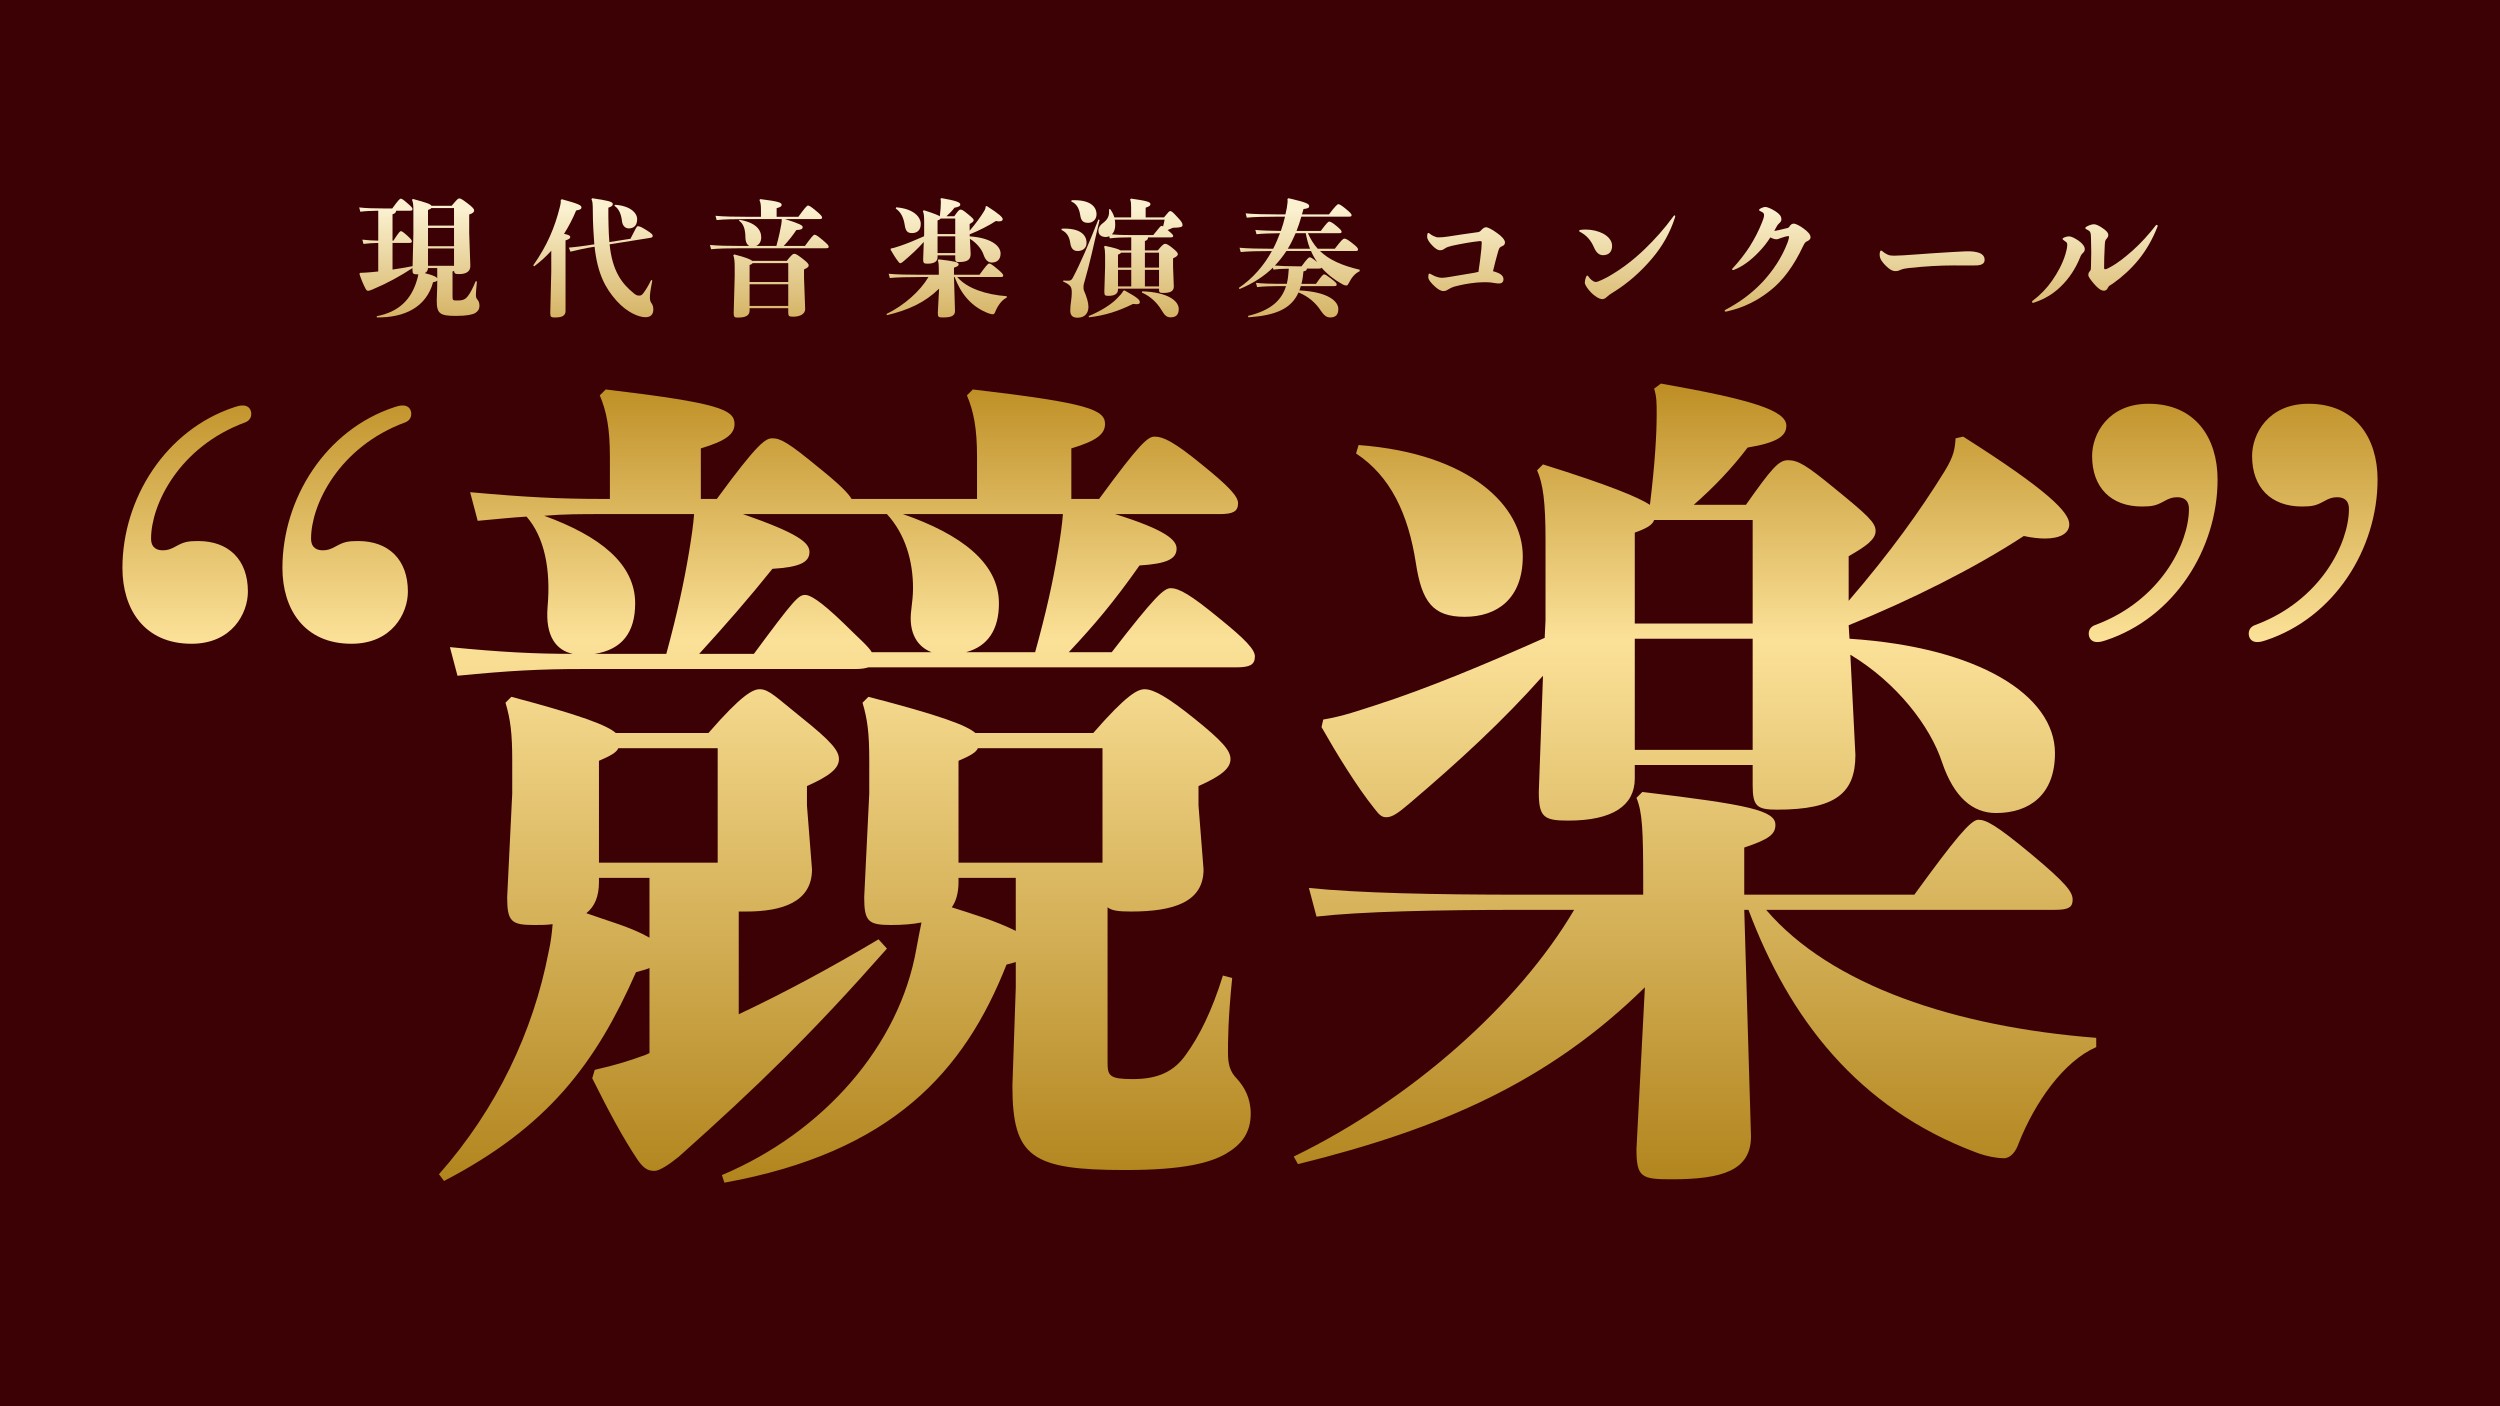
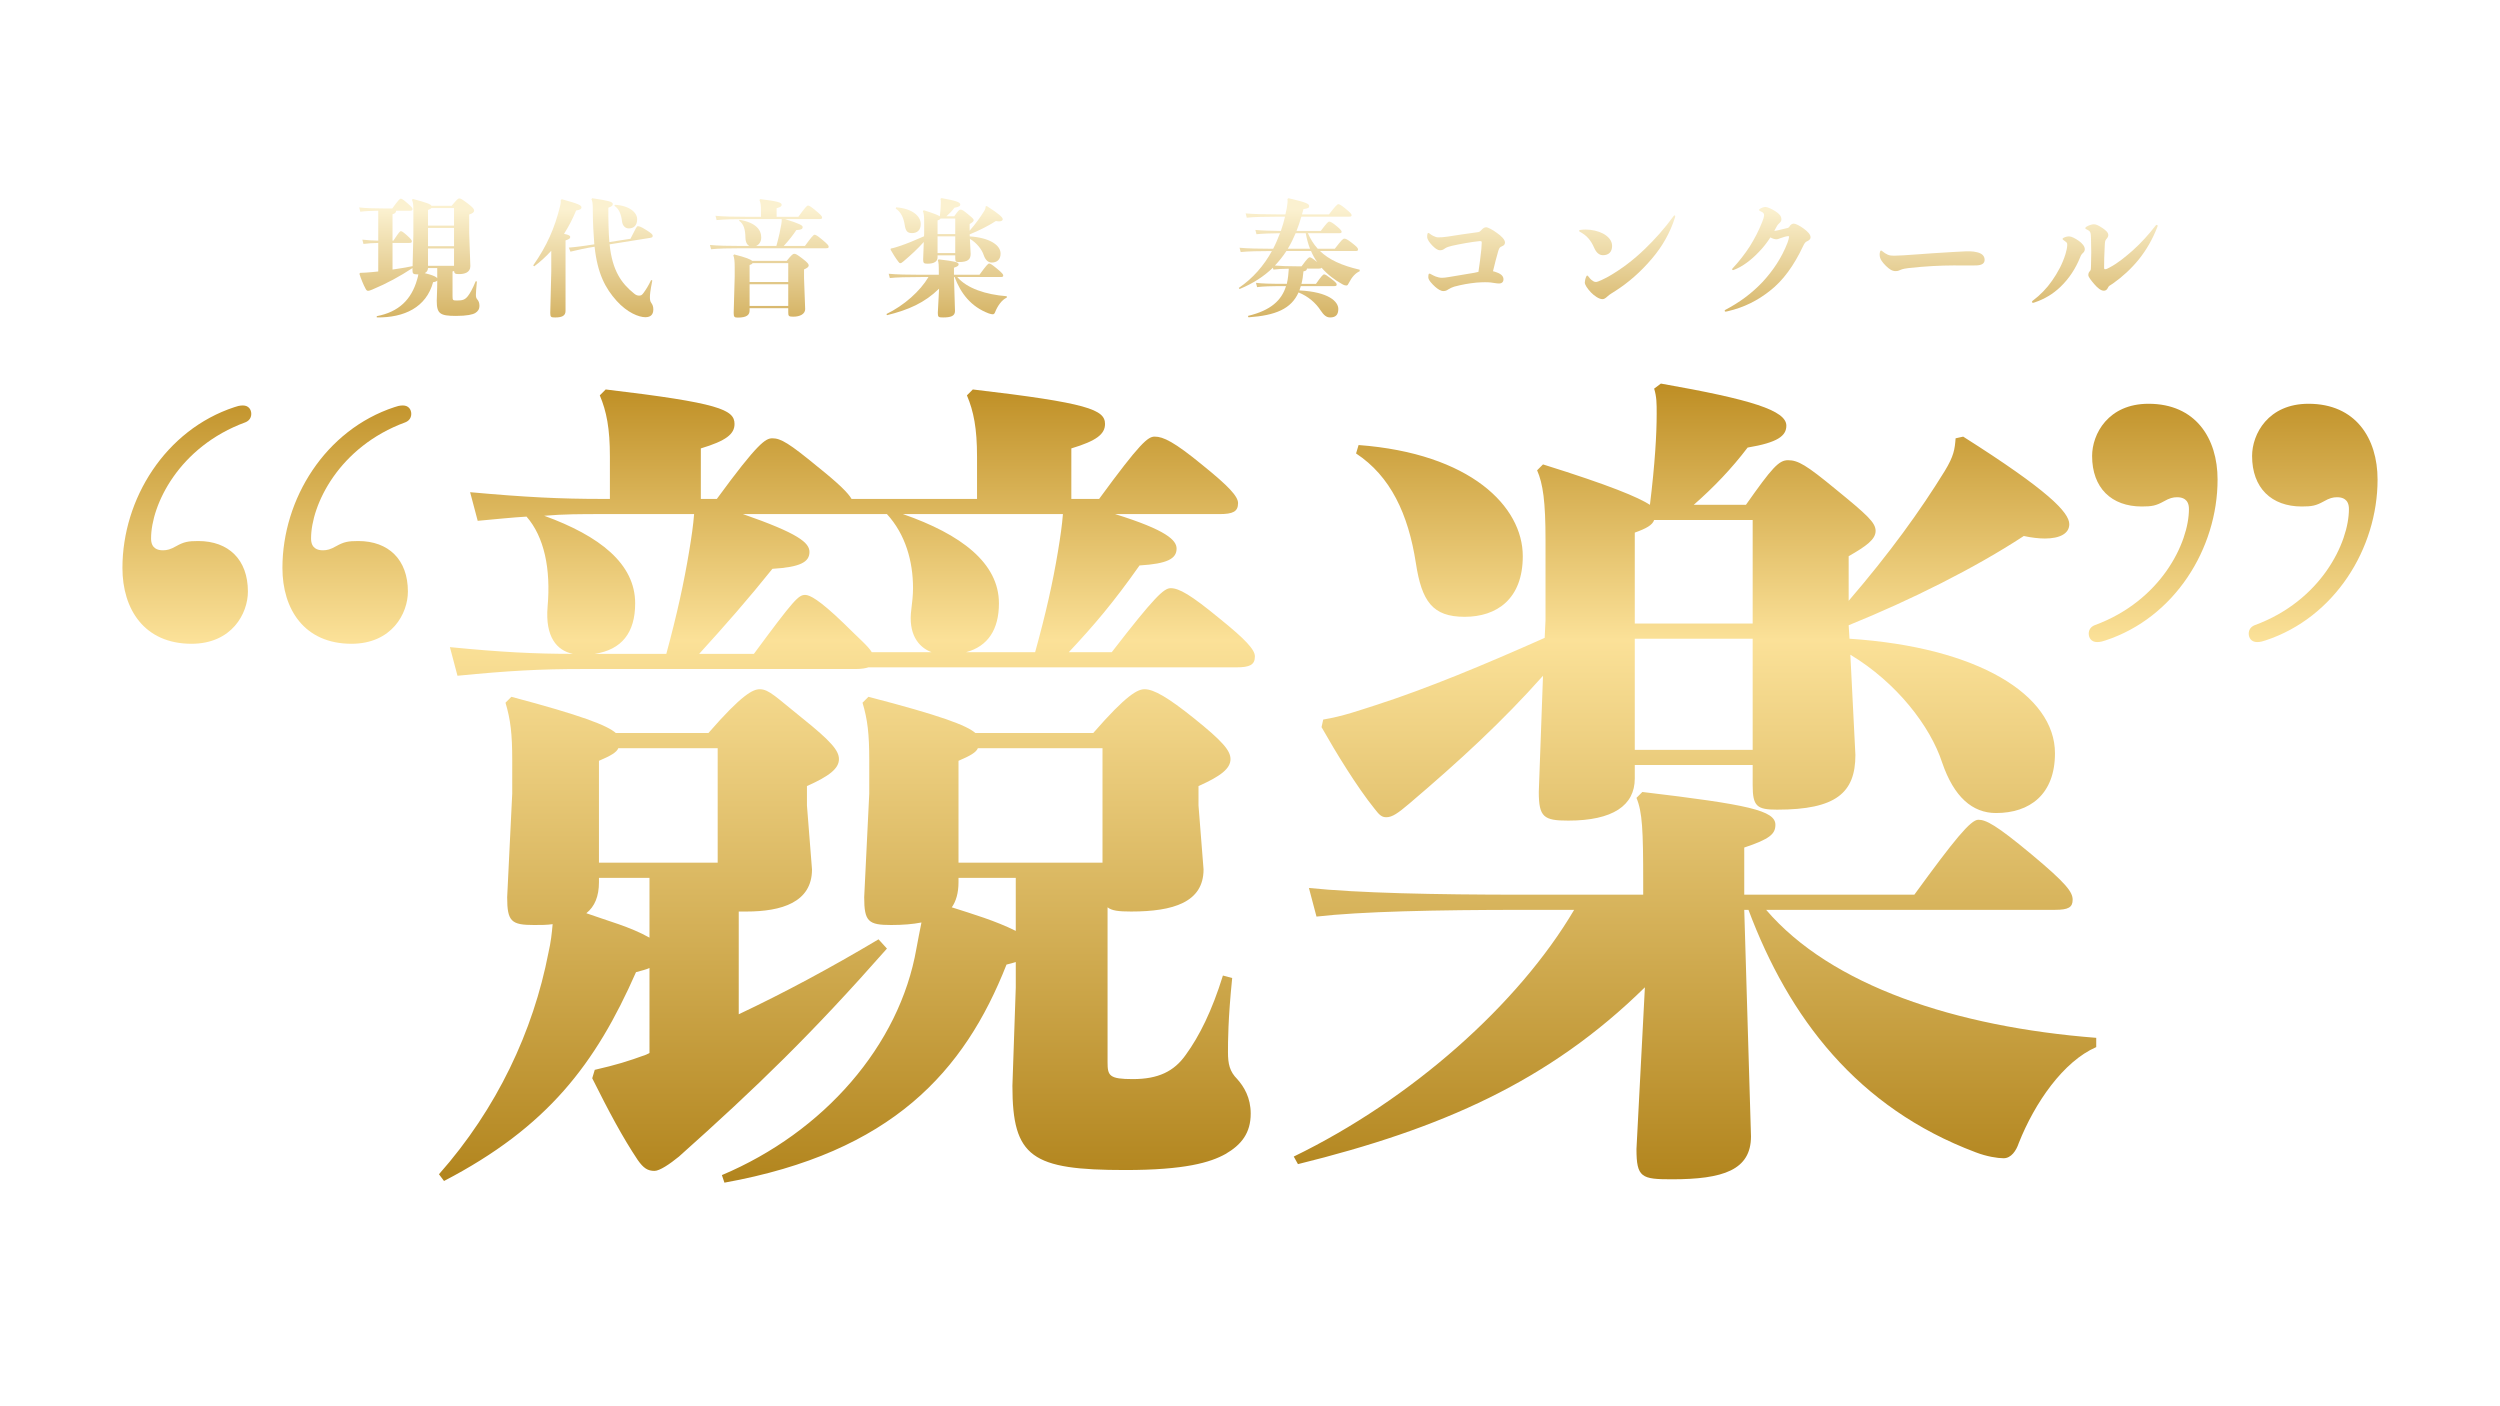
<svg xmlns="http://www.w3.org/2000/svg" version="1.1" id="レイヤー_1" x="0px" y="0px" viewBox="0 0 500 281.25" style="enable-background:new 0 0 500 281.25;" xml:space="preserve">
-   <rect style="fill:#3B0104;" width="500" height="281.25" />
  <g>
    <g>
      <linearGradient id="SVGID_1_" gradientUnits="userSpaceOnUse" x1="83.859" y1="235.865" x2="83.859" y2="41.886">
        <stop offset="0" style="stop-color:#B2851E" />
        <stop offset="0.556" style="stop-color:#FBE198" />
        <stop offset="0.82" style="stop-color:#BE8E24" />
        <stop offset="1" style="stop-color:#FBF1D0" />
      </linearGradient>
      <path style="fill:url(#SVGID_1_);" d="M82.495,53.615c-2.501,1.641-5.077,3.057-8.033,4.294c-0.43,0.177-0.657,0.252-0.834,0.252    c-0.202,0-0.354-0.101-0.505-0.404c-0.48-0.885-0.909-1.946-1.238-2.981l0.126-0.202c0.808-0.025,1.592-0.076,2.374-0.151    c0.43-0.051,0.834-0.076,1.263-0.127v-5.709c-1.086,0.025-2.046,0.076-2.955,0.201l-0.227-0.859    c1.036,0.127,2.071,0.177,3.183,0.202v-5.987c-1.516,0.025-2.602,0.076-3.587,0.202l-0.227-0.859    c1.339,0.151,2.703,0.201,4.749,0.201h1.87c1.238-1.717,1.516-1.945,1.692-1.945c0.227,0,0.48,0.151,1.288,0.859    c0.96,0.809,1.061,1.011,1.061,1.213c0,0.252-0.126,0.328-0.505,0.328h-2.754c-0.051,0.379-0.252,0.581-0.732,0.707v5.28h0.177    c1.111-1.718,1.339-1.895,1.465-1.895c0.227,0,0.43,0.126,1.238,0.833c0.783,0.708,0.985,0.986,0.985,1.187    c0,0.252-0.127,0.329-0.505,0.329h-3.36v5.33c1.339-0.177,2.678-0.429,4.016-0.682l0.152-6.417v-4.926    c0-0.985-0.076-1.49-0.278-1.919l0.177-0.177c2.728,0.732,3.562,1.035,3.713,1.363h4.042c1.036-1.212,1.238-1.465,1.541-1.465    c0.278,0,0.53,0.151,1.617,0.96c1.061,0.808,1.339,1.136,1.339,1.465c0,0.303-0.252,0.555-0.985,0.783v3.688l0.227,6.644    c0,1.289-1.187,1.591-2.273,1.591c-0.733,0-0.935-0.101-0.985-0.632c-0.076,0.051-0.177,0.076-0.303,0.101v4.926    c0,0.859,0.051,0.884,0.935,0.884c1.061,0,1.541-0.151,2.097-0.833c0.455-0.556,1.01-1.567,1.592-3.006l0.252,0.025    c-0.152,1.49-0.202,2.298-0.202,2.652c0,0.43,0.051,0.707,0.303,0.985c0.227,0.253,0.404,0.657,0.404,1.213    c0,0.707-0.303,1.136-0.834,1.465c-0.505,0.303-1.642,0.581-3.865,0.581c-3.208,0-3.839-0.455-3.839-3.031    c0-0.808,0.101-1.996,0.101-4.067c-0.076,0.151-0.303,0.278-0.833,0.354c-1.364,5.027-5.76,7.124-11.266,7.048v-0.253    c4.395-0.833,6.947-3.309,8.084-7.375c0.101-0.379,0.202-0.683,0.227-0.985H83.48c-0.859,0-0.985-0.152-0.985-0.909V53.615z     M87.446,53.615h-1.844c-0.025,0.455-0.227,0.808-0.657,1.01c0.682,0.177,1.389,0.354,2.021,0.657    c0.177,0.101,0.379,0.202,0.48,0.379V53.615z M86.258,41.615c-0.076,0.127-0.278,0.252-0.657,0.379v3.132h5.204v-3.511H86.258z     M85.602,45.582v3.663h5.204v-3.663H85.602z M85.602,49.699v3.461h5.204v-3.461H85.602z" />
      <linearGradient id="SVGID_2_" gradientUnits="userSpaceOnUse" x1="118.652" y1="235.865" x2="118.652" y2="41.886">
        <stop offset="0" style="stop-color:#B2851E" />
        <stop offset="0.556" style="stop-color:#FBE198" />
        <stop offset="0.82" style="stop-color:#BE8E24" />
        <stop offset="1" style="stop-color:#FBF1D0" />
      </linearGradient>
      <path style="fill:url(#SVGID_2_);" d="M112.375,39.847c3.41,0.935,3.916,1.212,3.916,1.642c0,0.252-0.177,0.479-1.061,0.606    c-0.682,1.642-1.49,3.208-2.425,4.673c0.96,0.202,1.238,0.354,1.238,0.632s-0.177,0.429-0.935,0.682v14.121    c0,1.011-0.833,1.289-2.071,1.289c-0.808,0-0.986-0.051-0.986-0.91l0.202-8.286v-4.143c-1.011,1.112-2.122,2.147-3.41,3.108    l-0.202-0.177c2.779-3.966,4.295-7.503,5.355-11.772c0.126-0.48,0.177-0.784,0.152-1.314L112.375,39.847z M130.462,56.116    c-0.429,2.122-0.48,2.829-0.48,3.359c0,0.43,0.051,0.808,0.278,1.112c0.253,0.328,0.405,0.733,0.405,1.289    c0,0.985-0.48,1.566-1.592,1.566c-1.314,0-3.638-0.934-5.734-3.258c-2.248-2.502-3.84-5.431-4.421-10.837    c-1.718,0.252-3.435,0.657-4.825,0.985l-0.328-0.808c1.541-0.126,3.335-0.379,5.103-0.656c0-0.076-0.025-0.178-0.025-0.278    c-0.126-1.491-0.278-4.168-0.278-6.29c0-1.693-0.076-2.071-0.278-2.451l0.152-0.202c3.082,0.455,4.117,0.683,4.117,1.137    c0,0.252-0.051,0.479-0.884,0.757c-0.025,1.996,0.051,5.178,0.202,6.871l4.219-0.657c1.086-2.198,1.289-2.501,1.415-2.501    c0.303-0.025,0.581,0.025,1.591,0.656c1.238,0.758,1.415,0.985,1.44,1.213c0.025,0.303-0.101,0.379-0.53,0.455l-8.084,1.289    c0.53,5.304,2.4,7.83,4.876,9.826c0.354,0.303,0.657,0.429,1.01,0.429c0.404,0,0.581-0.101,0.91-0.555    c0.53-0.733,0.909-1.34,1.516-2.577L130.462,56.116z M122.984,40.959c2.855,0.151,4.446,1.516,4.446,2.879    c0,1.238-0.657,1.844-1.667,1.844c-0.733,0-1.263-0.556-1.364-1.44c-0.152-1.313-0.556-2.451-1.516-3.082L122.984,40.959z" />
      <linearGradient id="SVGID_3_" gradientUnits="userSpaceOnUse" x1="153.86" y1="235.865" x2="153.86" y2="41.886">
        <stop offset="0" style="stop-color:#B2851E" />
        <stop offset="0.556" style="stop-color:#FBE198" />
        <stop offset="0.82" style="stop-color:#BE8E24" />
        <stop offset="1" style="stop-color:#FBF1D0" />
      </linearGradient>
      <path style="fill:url(#SVGID_3_);" d="M149.515,43.814c-2.602,0-4.875,0.05-6.189,0.202l-0.227-0.859    c1.465,0.151,3.739,0.202,6.416,0.202h2.678v-1.314c0-0.909-0.05-1.516-0.303-2.046l0.177-0.177    c3.41,0.429,4.269,0.657,4.269,1.137c0,0.277-0.177,0.455-1.01,0.682v1.718h4.345c1.213-1.668,1.692-2.248,1.92-2.248    s0.53,0.151,1.592,1.035c1.061,0.885,1.238,1.137,1.238,1.364c0,0.228-0.126,0.303-0.53,0.303h-6.896    c3.082,0.96,3.536,1.288,3.536,1.591c0,0.429-0.303,0.556-1.263,0.606c-0.581,0.884-1.465,2.047-2.526,3.183h4.244    c1.213-1.668,1.692-2.248,1.92-2.248s0.53,0.151,1.592,1.035c1.061,0.885,1.238,1.137,1.238,1.364c0,0.228-0.126,0.303-0.53,0.303    h-16.799c-2.602,0-4.876,0.05-6.189,0.202l-0.227-0.859c1.465,0.151,3.738,0.202,6.416,0.202h1.44    c-0.404-0.228-0.733-0.733-0.758-1.617c-0.025-1.668-0.329-2.804-1.289-3.436l0.126-0.177c3.259,0.556,4.32,2.021,4.32,3.511    c0,0.884-0.429,1.465-1.036,1.718h4.067c0.48-1.718,0.859-3.511,0.985-4.345c0.076-0.455,0.101-0.783,0.076-1.035H149.515z     M149.919,62.102c0,0.884-0.581,1.414-2.349,1.414c-0.657,0-0.833-0.1-0.833-0.909l0.202-7.301v-1.895    c0-1.187-0.076-1.844-0.278-2.349l0.177-0.177c2.4,0.606,3.309,1.011,3.587,1.289h6.922c0.985-1.238,1.263-1.415,1.49-1.415    c0.328,0,0.581,0.152,1.591,0.909c1.086,0.834,1.314,1.137,1.314,1.415c0,0.277-0.227,0.479-0.935,0.808v1.692l0.227,6.239    c0,0.96-1.011,1.516-2.375,1.516c-0.909,0-1.01-0.126-1.01-0.884v-0.808h-7.73V62.102z M157.649,56.394V52.63H150.5    c-0.051,0.151-0.227,0.252-0.581,0.378v3.386H157.649z M149.919,61.193h7.73v-4.344h-7.73V61.193z" />
      <linearGradient id="SVGID_4_" gradientUnits="userSpaceOnUse" x1="189.317" y1="235.865" x2="189.317" y2="41.886">
        <stop offset="0" style="stop-color:#B2851E" />
        <stop offset="0.556" style="stop-color:#FBE198" />
        <stop offset="0.82" style="stop-color:#BE8E24" />
        <stop offset="1" style="stop-color:#FBF1D0" />
      </linearGradient>
      <path style="fill:url(#SVGID_4_);" d="M184.152,55.408c-2.602,0-4.876,0.05-6.189,0.201l-0.227-0.859    c1.465,0.151,3.738,0.202,6.416,0.202h3.612v-0.379c0-1.567-0.025-2.097-0.202-2.526l0.177-0.177    c3.183,0.379,3.991,0.556,3.991,0.985c0,0.278-0.177,0.429-0.935,0.682v1.415h5.103c1.213-1.668,1.693-2.248,1.92-2.248    c0.227,0,0.53,0.151,1.591,1.035c1.061,0.884,1.238,1.137,1.238,1.364c0,0.228-0.126,0.303-0.53,0.303h-8.664    c1.945,2.273,5.684,3.511,9.902,3.839v0.278c-0.985,0.429-1.844,1.667-2.324,2.88c-0.076,0.227-0.227,0.455-0.454,0.455    c-0.177,0-0.505-0.051-0.834-0.177c-3.562-1.339-5.608-4.042-6.82-7.275h-0.126l0.202,6.795c0,1.011-0.833,1.289-2.374,1.289    c-0.91,0-1.061-0.051-1.061-0.91l0.252-4.85c-2.88,2.829-6.113,4.244-10.407,5.305l-0.126-0.228    c3.536-1.718,6.745-4.572,8.412-7.401H184.152z M184.758,42.045c2.021,0.632,2.855,0.986,3.208,1.213    c0.152-1.238,0.202-2.122,0.202-2.728c0-0.328,0-0.505-0.076-0.757l0.202-0.152c2.728,0.48,3.764,0.808,3.764,1.263    c0,0.303-0.253,0.506-1.162,0.657c-0.48,0.632-1.011,1.187-1.617,1.718h1.566c0.783-1.112,0.985-1.339,1.263-1.339    c0.303,0,0.555,0.151,1.414,0.859c0.96,0.784,1.213,1.011,1.213,1.263c0,0.252-0.278,0.455-0.808,0.758v1.339    c1.238-1.44,2.147-2.703,2.88-3.89c0.278-0.455,0.303-0.656,0.329-0.985l0.227-0.05c2.551,1.617,3.183,2.273,3.183,2.627    c0,0.278-0.278,0.43-0.733,0.43c-0.177,0-0.404-0.025-0.632-0.076c-1.465,0.96-3.385,1.919-5.254,2.678l0.025,0.404    c3.865,0.252,6.163,1.692,6.163,3.436c0,1.238-0.758,1.794-1.768,1.794c-0.708,0-1.263-0.48-1.617-1.516    c-0.354-1.086-1.364-2.4-2.754-3.233l0.152,3.006c0,1.137-0.581,1.642-2.349,1.642c-0.606,0-0.733-0.101-0.733-0.733v-0.606    h-3.536v0.405c0,0.808-0.657,1.263-1.996,1.263c-0.732,0-0.884-0.101-0.884-0.859l0.126-3.486    c-1.213,1.364-2.501,2.551-4.016,3.839c-0.329,0.278-0.505,0.405-0.682,0.405c-0.126,0-0.202-0.051-0.354-0.253    c-0.53-0.656-1.162-1.692-1.592-2.45l0.051-0.228c0.606-0.101,1.086-0.278,1.566-0.429c1.566-0.505,3.259-1.212,5.077-2.02    l0.025-0.531v-2.4c0-1.162-0.076-1.692-0.253-2.097L184.758,42.045z M179.226,41.464c3.36,0.252,4.926,1.844,4.926,3.335    c0,1.288-0.783,1.819-1.743,1.819c-0.96,0-1.289-0.455-1.465-1.617c-0.227-1.465-0.758-2.602-1.794-3.284L179.226,41.464z     M188.092,43.712c-0.051,0.151-0.227,0.252-0.581,0.379v2.728h3.536v-3.107H188.092z M187.511,50.608h3.536v-3.335h-3.536V50.608z    " />
      <linearGradient id="SVGID_5_" gradientUnits="userSpaceOnUse" x1="224.394" y1="235.865" x2="224.394" y2="41.886">
        <stop offset="0" style="stop-color:#B2851E" />
        <stop offset="0.556" style="stop-color:#FBE198" />
        <stop offset="0.82" style="stop-color:#BE8E24" />
        <stop offset="1" style="stop-color:#FBF1D0" />
      </linearGradient>
-       <path style="fill:url(#SVGID_5_);" d="M212.357,45.733c3.511-0.151,4.951,1.137,4.951,2.83c0,1.112-0.808,1.642-1.794,1.642    c-0.783,0-1.288-0.48-1.44-1.491c-0.202-1.465-0.758-2.248-1.794-2.728L212.357,45.733z M212.685,56.09    c0.354,0.051,0.505,0.051,0.985,0.051c0.354,0,0.632-0.101,0.859-0.531c1.617-3.031,3.208-6.795,5.153-11.721l0.227,0.101    c-1.314,5.658-1.945,8.614-2.93,12.05c-0.227,0.757-0.278,0.985-0.278,1.238c0,0.278-0.025,0.556,0.101,0.859    c0.531,1.238,0.884,2.375,0.884,3.209c0,1.238-0.657,2.197-2.198,2.197c-1.061,0-1.44-0.556-1.44-1.44    c0-0.581,0.076-1.288,0.177-1.97c0.076-0.556,0.126-1.112,0.126-1.516c0-1.187-0.101-1.567-1.743-2.324L212.685,56.09z     M214.327,40.05c3.511-0.152,4.977,1.136,4.977,2.829c0,0.935-0.682,1.692-1.667,1.692c-1.111,0-1.44-0.53-1.592-1.54    c-0.202-1.314-0.707-2.299-1.794-2.728L214.327,40.05z M217.737,63.214c2.451-1.011,4.496-2.324,5.633-3.486    c0.733-0.733,1.061-1.112,1.288-1.567l0.253-0.076c2.627,1.44,3.057,1.895,3.057,2.349c0,0.303-0.202,0.404-0.682,0.404    c-0.177,0-0.404-0.025-0.682-0.05c-2.981,1.465-5.583,2.298-8.816,2.678L217.737,63.214z M221.855,47.249    c-0.227,0.1-0.455,0.151-0.707,0.151c-0.783,0-1.465-0.379-1.465-1.238c0-0.683,0.379-1.162,0.834-1.491    c1.086-0.808,1.389-1.516,1.288-2.804l0.227-0.05c0.379,0.556,0.657,1.011,0.833,1.667h3.36v-1.97    c0-0.757-0.025-1.187-0.202-1.617l0.177-0.177c3.132,0.43,3.89,0.683,3.89,1.086c0,0.329-0.227,0.48-0.96,0.733v1.945h3.663    c0.884-1.061,1.036-1.263,1.238-1.263c0.278,0,0.455,0.127,1.414,1.163c0.91,0.96,1.061,1.238,1.061,1.641    c0,0.354-0.329,0.506-1.92,0.53c-0.354,0.152-0.682,0.303-1.061,0.455c1.01,0.834,1.111,0.985,1.111,1.213    c0,0.177-0.151,0.252-0.555,0.252h-4.471c-0.025,0.354-0.126,0.581-0.632,0.733v1.869h2.577c0.96-1.187,1.263-1.313,1.465-1.313    c0.278,0,0.682,0.201,1.44,0.808c0.884,0.707,1.111,1.01,1.111,1.263c0,0.278-0.278,0.53-0.96,0.833v1.718l0.151,3.941    c0,0.985-0.833,1.263-2.097,1.263c-0.758,0-0.859-0.126-0.859-0.656v-0.202h-8.21v0.202c0,0.884-0.758,1.238-1.92,1.238    c-0.682,0-0.808-0.101-0.808-0.834l0.151-4.951v-2.374c0-0.784-0.051-1.162-0.202-1.668l0.177-0.177    c1.996,0.429,2.804,0.683,3.082,0.909h2.173v-2.602c-1.743,0-3.082,0.05-4.294,0.202L221.855,47.249z M222.966,43.939    c0.051,0.329,0.076,0.708,0.076,1.137c0,0.757-0.252,1.389-0.657,1.793c1.263,0.126,2.627,0.151,4.32,0.151h3.941    c1.314-1.642,1.49-1.844,1.667-1.844c0.076,0,0.152,0.025,0.303,0.1c0.126-0.429,0.227-0.884,0.303-1.339H222.966z M226.25,50.533    h-2.046c-0.076,0.151-0.227,0.252-0.606,0.404v2.577h2.652V50.533z M226.25,53.968h-2.652v3.309h2.652V53.968z M228.448,58.263    c5.077,0.177,7.3,1.895,7.3,3.537c0,1.288-0.682,1.667-1.667,1.667c-0.808,0-1.213-0.505-1.819-1.516    c-0.808-1.339-2.147-2.703-3.89-3.436L228.448,58.263z M231.808,53.514v-2.981h-2.829v2.981H231.808z M228.978,57.278h2.829    v-3.309h-2.829V57.278z" />
      <linearGradient id="SVGID_6_" gradientUnits="userSpaceOnUse" x1="259.846" y1="235.865" x2="259.846" y2="41.886">
        <stop offset="0" style="stop-color:#B2851E" />
        <stop offset="0.556" style="stop-color:#FBE198" />
        <stop offset="0.82" style="stop-color:#BE8E24" />
        <stop offset="1" style="stop-color:#FBF1D0" />
      </linearGradient>
      <path style="fill:url(#SVGID_6_);" d="M257.358,56.772c0.252-1.01,0.328-2.02,0.404-3.031c-1.237,0-2.222,0.076-3.081,0.177    l-0.101-0.379c-1.794,1.743-3.991,3.158-6.669,4.27l-0.151-0.227c2.829-1.92,5.027-4.472,6.618-7.376h-0.05    c-2.198,0-4.876,0.05-6.189,0.201l-0.227-0.859c1.465,0.151,4.219,0.202,6.417,0.202h0.303c0.53-1.011,0.959-2.047,1.363-3.108    c-1.819,0.025-3.638,0.076-4.698,0.202l-0.227-0.859c1.238,0.126,3.209,0.177,5.103,0.201c0.328-0.934,0.606-1.895,0.834-2.854    h-1.465c-2.198,0-4.876,0.051-6.19,0.202l-0.227-0.859c1.465,0.152,4.219,0.202,6.417,0.202h1.54    c0.101-0.429,0.177-0.859,0.278-1.288c0.152-0.909,0.202-1.44,0.126-1.794l0.228-0.152c3.865,0.884,4.117,1.187,4.117,1.591    c0,0.278-0.127,0.455-1.136,0.581l-0.303,1.061h5.405c1.238-1.642,1.692-2.046,1.869-2.046c0.202,0,0.581,0.202,1.39,0.859    c1.085,0.885,1.263,1.137,1.263,1.364c0,0.228-0.151,0.278-0.581,0.278h-9.472c-0.278,0.96-0.581,1.92-0.96,2.854h4.85    c1.213-1.641,1.516-1.869,1.668-1.869c0.227,0,0.632,0.177,1.414,0.834c0.985,0.808,1.086,1.035,1.086,1.212    c0,0.228-0.152,0.278-0.556,0.278h-6.189c0.506,1.137,1.137,2.198,1.97,3.108h3.41c1.39-1.793,1.642-2.021,1.92-2.021    c0.227,0,0.555,0.101,1.516,0.859c0.96,0.757,1.212,1.01,1.212,1.313c0,0.252-0.151,0.303-0.53,0.303h-7.074    c1.793,1.743,4.345,2.904,7.932,3.738v0.303c-0.885,0.404-1.567,1.187-2.122,2.273c-0.228,0.43-0.303,0.581-0.531,0.581    c-0.177,0-0.404-0.025-0.808-0.252c-1.516-0.834-2.956-1.92-4.169-3.31c-0.05,0.127-0.201,0.178-0.479,0.178H261.4    c-0.051,0.354-0.227,0.479-0.707,0.555c-0.076,0.909-0.202,1.743-0.405,2.501h2.905c1.086-1.566,1.44-1.894,1.617-1.894    c0.252,0,0.479,0.151,1.389,0.833c1.011,0.784,1.137,0.985,1.137,1.187c0,0.252-0.126,0.328-0.506,0.328h-6.668    c-0.076,0.278-0.177,0.581-0.278,0.859c5.885,0.303,7.78,2.248,7.78,3.714c0,1.162-0.53,1.692-1.641,1.692    c-0.783,0-1.289-0.506-1.87-1.364c-0.985-1.516-2.451-2.83-4.446-3.638c-1.465,3.284-4.572,4.598-10.004,4.977l-0.126-0.278    c4.623-1.112,6.745-3.132,7.628-5.962c-3.334,0-4.597,0.051-5.784,0.202l-0.227-0.859c1.339,0.151,2.703,0.201,6.088,0.201    H257.358z M257.282,50.205c-0.682,1.035-1.44,1.995-2.298,2.904c1.212,0.101,2.602,0.152,4.344,0.152h0.985    c1.187-1.617,1.415-1.793,1.642-1.793c0.202,0,0.429,0.1,1.339,0.833l0.151,0.127c-0.505-0.707-0.909-1.44-1.238-2.223H257.282z     M259.127,46.642c-0.456,1.061-0.96,2.122-1.567,3.108h4.446c-0.405-1.011-0.658-2.047-0.859-3.108H259.127z" />
      <linearGradient id="SVGID_7_" gradientUnits="userSpaceOnUse" x1="293.217" y1="235.865" x2="293.217" y2="41.886">
        <stop offset="0" style="stop-color:#B2851E" />
        <stop offset="0.556" style="stop-color:#FBE198" />
        <stop offset="0.82" style="stop-color:#BE8E24" />
        <stop offset="1" style="stop-color:#FBF1D0" />
      </linearGradient>
      <path style="fill:url(#SVGID_7_);" d="M299.33,54.473c1.01,0.354,1.364,0.834,1.364,1.39c0,0.505-0.303,0.833-0.884,0.833    c-0.581,0-0.985-0.126-1.668-0.201c-0.278-0.025-0.632-0.051-1.136-0.051c-0.455,0-1.011,0.025-1.718,0.076    c-1.667,0.177-2.804,0.379-4.446,0.808c-0.354,0.101-0.834,0.329-1.238,0.581c-0.303,0.227-0.581,0.303-0.96,0.303    c-0.48,0-1.112-0.404-1.617-0.859c-0.632-0.581-1.364-1.339-1.364-1.895c0-0.177,0-0.354,0.026-0.48    c0.025-0.177,0.1-0.252,0.202-0.252c0.076,0,0.176,0.025,0.278,0.101c0.354,0.202,0.732,0.379,0.985,0.48    c0.378,0.151,0.833,0.252,1.237,0.252c0.354,0,0.784-0.05,1.39-0.151c1.794-0.303,3.385-0.581,5.128-0.859    c0.253-0.05,0.53-0.101,0.783-0.177c0.253-1.541,0.405-3.031,0.581-4.572c0.025-0.354,0.076-1.011,0.076-1.263    c0-0.278-0.025-0.328-0.53-0.303c-1.516,0.151-3.89,0.581-5.456,0.934c-0.53,0.127-1.035,0.278-1.39,0.53    c-0.277,0.202-0.505,0.354-0.96,0.354c-0.556,0-1.061-0.455-1.541-0.934c-0.505-0.53-1.036-1.187-1.036-1.743    c0-0.177,0-0.379,0.051-0.581c0.051-0.152,0.101-0.202,0.177-0.202s0.152,0.025,0.228,0.101c0.278,0.227,0.53,0.378,0.732,0.479    c0.456,0.228,0.733,0.303,1.036,0.303c0.53,0,1.086-0.025,1.869-0.151c1.819-0.303,4.042-0.607,5.835-0.859    c0.506-0.05,0.581-0.101,0.985-0.53c0.278-0.278,0.53-0.48,0.884-0.48s1.314,0.506,2.122,1.112c0.909,0.606,1.643,1.39,1.643,1.92    c0,0.404-0.253,0.632-0.531,0.733c-0.581,0.252-0.581,0.354-0.808,0.96c-0.354,1.212-0.734,2.678-1.062,4.067    C298.825,54.297,299.078,54.372,299.33,54.473z" />
      <linearGradient id="SVGID_8_" gradientUnits="userSpaceOnUse" x1="325.436" y1="235.865" x2="325.436" y2="41.886">
        <stop offset="0" style="stop-color:#B2851E" />
        <stop offset="0.556" style="stop-color:#FBE198" />
        <stop offset="0.82" style="stop-color:#BE8E24" />
        <stop offset="1" style="stop-color:#FBF1D0" />
      </linearGradient>
      <path style="fill:url(#SVGID_8_);" d="M315.825,46.163c0-0.101,0.076-0.152,0.227-0.177c0.354-0.051,0.707-0.076,1.087-0.076    c1.237,0,2.5,0.303,3.435,0.784c1.062,0.556,1.845,1.414,1.845,2.475c0,1.238-0.707,1.869-1.819,1.869    c-0.783,0-1.364-0.53-1.794-1.54c-0.657-1.491-1.491-2.426-2.779-3.108C315.9,46.34,315.825,46.264,315.825,46.163z     M321.533,59.248c-0.479,0.429-0.707,0.581-1.061,0.581c-0.656,0-1.617-0.656-2.298-1.363c-0.682-0.733-1.213-1.491-1.213-1.97    c0-0.253,0.101-0.758,0.278-1.162c0.076-0.152,0.127-0.228,0.202-0.228s0.151,0.076,0.227,0.177    c0.228,0.328,0.429,0.53,0.607,0.683c0.252,0.201,0.53,0.429,0.909,0.429c0.429,0,1.717-0.657,2.551-1.112    c2.552-1.465,4.951-3.284,7.199-5.456c1.996-1.92,3.941-4.067,5.81-6.644c0.051-0.076,0.127-0.101,0.178-0.101    c0.076,0,0.126,0.05,0.126,0.151s-0.026,0.177-0.05,0.252c-0.96,3.032-2.526,5.785-4.547,8.16c-2.349,2.803-4.9,4.95-7.301,6.491    C322.418,58.616,321.938,58.869,321.533,59.248z" />
      <linearGradient id="SVGID_9_" gradientUnits="userSpaceOnUse" x1="353.523" y1="235.865" x2="353.523" y2="41.886">
        <stop offset="0" style="stop-color:#B2851E" />
        <stop offset="0.556" style="stop-color:#FBE198" />
        <stop offset="0.82" style="stop-color:#BE8E24" />
        <stop offset="1" style="stop-color:#FBF1D0" />
      </linearGradient>
      <path style="fill:url(#SVGID_9_);" d="M357.262,45.657c0.479-0.076,0.505-0.151,0.808-0.606c0.228-0.227,0.456-0.328,0.707-0.328    c0.329,0,1.213,0.429,1.946,0.985c0.859,0.632,1.39,1.187,1.39,1.768c0,0.354-0.329,0.606-0.607,0.733    c-0.48,0.202-0.581,0.404-0.909,1.061c-1.794,3.815-3.992,6.871-6.618,8.892c-2.451,1.945-5.179,3.335-8.463,4.092    c-0.101,0.025-0.303,0.076-0.379,0.076c-0.126,0-0.202-0.076-0.202-0.152c0-0.076,0.026-0.151,0.127-0.201    c2.779-1.465,5.229-3.233,7.452-5.583c2.071-2.248,3.815-4.8,5.001-7.882c0.127-0.354,0.303-0.96,0.303-1.136    c0-0.126-0.05-0.151-0.201-0.151c-0.127,0-0.581,0.101-0.658,0.126c-0.252,0.101-0.605,0.202-0.859,0.278    c-0.303,0.127-0.581,0.228-0.834,0.228c-0.303,0-0.757-0.127-1.187-0.379c-0.657,1.011-1.44,2.046-2.349,2.955    c-1.465,1.541-3.182,2.88-5.001,3.562c-0.178,0.076-0.303-0.025-0.303-0.126c0-0.076,0.026-0.127,0.101-0.202    c1.288-1.364,2.451-2.88,3.436-4.395c0.96-1.541,1.793-3.132,2.475-4.876c0.177-0.404,0.379-1.035,0.379-1.363    c0-0.253-0.101-0.43-0.328-0.581c-0.127-0.076-0.253-0.151-0.48-0.252c-0.127-0.051-0.202-0.127-0.202-0.202    c0-0.076,0.076-0.151,0.177-0.227c0.379-0.228,0.808-0.379,1.112-0.379c0.379,0,1.289,0.404,2.02,0.884    c0.758,0.505,1.163,0.935,1.163,1.591c0,0.379-0.152,0.506-0.48,0.834c-0.253,0.252-0.405,0.429-0.758,1.136    c-0.051,0.101-0.127,0.228-0.177,0.354C355.468,46.112,356.528,45.834,357.262,45.657z" />
      <linearGradient id="SVGID_10_" gradientUnits="userSpaceOnUse" x1="386.427" y1="235.865" x2="386.427" y2="41.886">
        <stop offset="0" style="stop-color:#B2851E" />
        <stop offset="0.556" style="stop-color:#FBE198" />
        <stop offset="0.82" style="stop-color:#BE8E24" />
        <stop offset="1" style="stop-color:#FBF1D0" />
      </linearGradient>
      <path style="fill:url(#SVGID_10_);" d="M390.481,50.406c0.909-0.05,1.567-0.101,2.4-0.126c0.506-0.025,1.643-0.076,2.577,0.177    c1.01,0.252,1.465,0.783,1.465,1.516c0,0.657-0.48,1.086-1.692,1.112c-1.39,0.025-2.653,0-4.497,0    c-1.213,0-2.931,0.05-4.244,0.126c-1.34,0.076-3.259,0.228-4.8,0.405c-0.429,0.05-1.162,0.151-1.641,0.378    c-0.48,0.228-0.707,0.228-0.96,0.228c-0.656,0-1.263-0.405-1.919-1.061c-0.657-0.657-1.238-1.339-1.238-2.198    c0-0.202,0-0.379,0.076-0.632c0.051-0.126,0.127-0.227,0.202-0.227c0.051,0,0.101,0.025,0.202,0.101    c0.379,0.328,0.808,0.581,1.136,0.732c0.379,0.178,0.885,0.202,1.263,0.202c0.379,0,1.263-0.05,1.87-0.076    c2.298-0.127,4.066-0.303,5.709-0.404C387.779,50.558,389.142,50.483,390.481,50.406z" />
      <linearGradient id="SVGID_11_" gradientUnits="userSpaceOnUse" x1="418.967" y1="235.865" x2="418.967" y2="41.886">
        <stop offset="0" style="stop-color:#B2851E" />
        <stop offset="0.556" style="stop-color:#FBE198" />
        <stop offset="0.82" style="stop-color:#BE8E24" />
        <stop offset="1" style="stop-color:#FBF1D0" />
      </linearGradient>
      <path style="fill:url(#SVGID_11_);" d="M413.447,49.017c0-0.429-0.05-0.48-0.354-0.707c-0.101-0.076-0.227-0.177-0.405-0.303    c-0.126-0.076-0.176-0.151-0.176-0.227c0-0.076,0.05-0.127,0.176-0.202c0.354-0.202,0.809-0.303,1.137-0.303    c0.455,0,1.187,0.379,1.92,0.884c0.707,0.506,1.212,1.112,1.212,1.668c0,0.278-0.101,0.53-0.354,0.757    c-0.252,0.228-0.405,0.405-0.606,0.96c-0.884,2.147-2.122,4.117-3.915,5.835c-1.441,1.389-3.209,2.45-5.103,3.081    c-0.151,0.051-0.278,0.101-0.354,0.101c-0.151,0-0.227-0.076-0.227-0.177c0-0.05,0.025-0.126,0.1-0.201    c1.541-1.163,2.855-2.502,3.916-4.042c1.112-1.592,2.071-3.335,2.677-5.305C413.27,50.229,413.447,49.497,413.447,49.017z     M426.532,50.104c1.719-1.541,3.233-3.233,4.649-5.052c0.05-0.05,0.126-0.076,0.177-0.076c0.1,0,0.177,0.076,0.177,0.177    c0,0.076-0.05,0.202-0.101,0.328c-0.934,2.375-2.147,4.496-3.663,6.391c-1.516,1.869-3.309,3.511-5.179,4.825    c-0.757,0.48-0.834,0.48-1.01,0.859c-0.228,0.479-0.506,0.581-0.834,0.581c-0.581,0-1.238-0.555-1.895-1.313    c-0.606-0.707-1.187-1.44-1.187-1.794c0-0.405,0.101-0.581,0.354-0.859c0.178-0.252,0.151-0.303,0.178-1.01    c0.025-0.733,0.05-1.642,0.05-2.703c0-0.859-0.025-1.794-0.05-2.754c-0.026-0.934-0.051-1.288-0.38-1.54    c-0.227-0.152-0.378-0.228-0.581-0.329c-0.127-0.05-0.177-0.126-0.177-0.201c0-0.101,0.076-0.202,0.201-0.278    c0.43-0.278,1.112-0.506,1.516-0.506c0.48,0,1.036,0.303,1.717,0.758c0.683,0.455,1.163,0.91,1.163,1.389    c0,0.202-0.051,0.405-0.278,0.683c-0.354,0.404-0.379,0.505-0.429,1.414c-0.101,1.617-0.127,3.511-0.127,4.193    c0,0.53,0,0.556,0.227,0.556c0.228,0,0.506-0.151,0.885-0.354C423.627,52.604,425.168,51.291,426.532,50.104z" />
    </g>
    <g>
      <linearGradient id="SVGID_12_" gradientUnits="userSpaceOnUse" x1="53.37" y1="235.865" x2="53.37" y2="41.886">
        <stop offset="0" style="stop-color:#B2851E" />
        <stop offset="0.556" style="stop-color:#FBE198" />
        <stop offset="0.82" style="stop-color:#BE8E24" />
        <stop offset="1" style="stop-color:#FBF1D0" />
      </linearGradient>
      <path style="fill:url(#SVGID_12_);" d="M24.487,113.595c0-13.809,8.589-27.619,22.399-32.166c0.505-0.169,1.01-0.337,1.684-0.337    c1.179,0,1.684,0.842,1.684,1.684c0,0.674-0.337,1.348-1.179,1.684c-13.304,4.884-18.862,16.504-18.862,23.241    c0,2.021,1.347,2.358,2.358,2.358c0.842,0,1.516-0.168,2.695-0.842c1.516-0.842,2.358-1.01,4.378-1.01    c6.063,0,9.936,3.705,9.936,10.104c0,4.379-3.2,10.442-11.283,10.442C28.866,128.752,24.487,121.847,24.487,113.595z     M56.485,113.595c0-13.809,8.589-27.619,22.399-32.166c0.505-0.169,1.01-0.337,1.684-0.337c1.179,0,1.684,0.842,1.684,1.684    c0,0.674-0.337,1.348-1.179,1.684c-13.304,4.884-18.862,16.504-18.862,23.241c0,2.021,1.347,2.358,2.358,2.358    c0.842,0,1.516-0.168,2.695-0.842c1.516-0.842,2.358-1.01,4.378-1.01c6.063,0,9.936,3.705,9.936,10.104    c0,4.379-3.2,10.442-11.284,10.442C60.864,128.752,56.485,121.847,56.485,113.595z" />
      <linearGradient id="SVGID_13_" gradientUnits="userSpaceOnUse" x1="169.388" y1="235.865" x2="169.388" y2="41.886">
        <stop offset="0" style="stop-color:#B2851E" />
        <stop offset="0.556" style="stop-color:#FBE198" />
        <stop offset="0.82" style="stop-color:#BE8E24" />
        <stop offset="1" style="stop-color:#FBF1D0" />
      </linearGradient>
      <path style="fill:url(#SVGID_13_);" d="M129.896,193.59c-0.674,0.336-1.516,0.505-2.695,0.842    c-8.084,18.357-17.683,30.987-38.397,41.765l-1.011-1.347c11.62-13.136,18.862-28.63,21.893-44.292    c0.505-2.189,0.674-3.873,0.842-5.726c-1.179,0.169-2.358,0.169-3.705,0.169c-4.547,0-5.389-0.673-5.389-5.557l1.011-20.714    v-6.737c0-5.221-0.337-8.083-1.347-11.452l1.179-1.179c13.978,3.705,19.199,5.726,20.883,7.241h18.525    c6.737-7.746,8.926-8.757,10.273-8.757c1.853,0,3.368,1.684,8.421,5.726c5.894,4.715,7.41,6.568,7.41,8.252    c0,1.853-1.852,3.368-6.399,5.39v3.873l1.01,12.799c0,6.569-6.063,8.421-13.136,8.421h-1.516v20.547    c8.926-4.21,18.356-9.263,27.956-14.989l1.684,1.852c-14.989,17.01-25.935,27.62-41.598,41.598    c-1.852,1.516-3.873,2.863-4.884,2.863c-1.347,0-2.189-0.506-3.368-2.19c-3.031-4.547-5.726-9.599-9.094-16.336l0.505-1.684    c4.378-1.011,6.568-1.684,10.273-3.031l0.674-0.337V193.59z M89.982,129.426c10.273,1.011,17.009,1.347,24.588,1.347    c-3.2-0.673-5.558-3.367-5.052-9.43c0.673-7.579-0.674-13.978-4.21-18.02c-2.863,0.168-6.063,0.505-9.768,0.842l-1.516-5.727    c11.115,1.011,18.02,1.348,26.44,1.348h1.516v-8.421c0-5.726-0.674-9.094-2.021-12.294l1.179-1.179    c22.735,2.695,25.767,4.042,25.767,6.905c0,2.02-1.684,3.368-6.737,4.884v10.105h3.2c8.252-11.284,9.768-12.126,11.115-12.126    c1.684,0,3.368,1.011,9.094,5.727c4.21,3.367,6.063,5.22,6.737,6.399h25.093v-8.421c0-5.726-0.674-9.094-2.021-12.294l1.179-1.179    c23.072,2.695,26.44,4.042,26.44,6.905c0,2.02-1.684,3.368-6.737,4.884v10.105h5.558c8.252-11.284,9.768-12.462,11.115-12.462    c1.684,0,3.873,1.011,9.599,5.726c5.221,4.21,7.073,6.231,7.073,7.579c0,1.684-1.011,2.189-3.705,2.189h-20.883    c10.273,3.2,12.294,5.221,12.294,6.905c0,2.02-1.852,3.031-7.41,3.368c-5.221,7.41-9.094,11.957-14.147,17.346h8.589    c8.589-11.115,10.441-12.8,11.789-12.8c1.684,0,4.042,1.348,9.768,6.063c5.221,4.21,7.073,6.231,7.073,7.579    c0,1.684-1.01,2.189-3.705,2.189h-73.595c-0.505,0.169-1.347,0.337-2.526,0.337h-54.733c-8.421,0-14.652,0.336-24.925,1.347    L89.982,129.426z M120.465,102.817c-4.21,0-7.747,0-11.62,0.337c11.115,4.042,18.188,9.599,18.188,17.515    c0,5.894-2.694,9.262-8.084,10.104h14.315c2.189-8.083,3.537-14.314,4.547-20.377c0.505-3.031,0.842-5.389,1.011-7.579H120.465z     M129.896,175.57h-10.105v0.842c0,2.863-0.842,4.885-2.526,6.232c4.21,1.516,8.757,2.695,12.631,4.884V175.57z M143.537,149.635    h-19.872c-0.337,0.842-1.516,1.516-3.874,2.526v20.377h23.746V149.635z M148.589,102.817c11.115,3.874,13.304,5.726,13.304,7.579    c0,2.021-1.852,3.031-7.41,3.368c-4.715,5.894-9.431,11.283-14.651,17.009h10.946c8.084-10.946,8.926-11.788,10.273-11.788    c0.842,0,2.695,0.842,7.747,5.726c2.863,2.863,4.884,4.547,5.557,5.726h11.957c-2.694-1.011-4.715-3.705-4.042-8.589    c0.169-1.347,0.337-2.863,0.337-4.21c0-5.389-1.516-10.778-5.221-14.82H148.589z M144.379,235.019    c20.377-8.589,35.535-25.935,38.903-45.303c0.337-1.852,0.673-3.536,1.01-5.22c-1.684,0.336-3.705,0.505-6.063,0.505    c-4.547,0-5.389-0.673-5.389-5.557l1.011-20.714v-6.737c0-5.221-0.337-8.083-1.347-11.452l1.179-1.179    c14.315,3.705,19.704,5.726,21.388,7.241h23.577c6.737-7.746,8.926-8.757,10.273-8.757c1.852,0,4.715,1.684,9.768,5.726    c5.894,4.715,7.41,6.568,7.41,8.252c0,1.853-1.852,3.368-6.399,5.39v3.873l1.01,12.799c0,6.569-6.063,8.421-14.483,8.421    c-2.526,0-3.873-0.168-4.715-0.842v30.988c0,2.695,0.337,3.368,5.052,3.368c5.052,0,8.252-1.516,10.61-4.884    c2.694-3.705,5.221-8.758,7.41-15.831l1.852,0.505c-0.842,8.252-0.842,12.8-0.842,14.82c0,2.358,0.337,3.874,1.853,5.39    c1.347,1.516,2.694,3.705,2.694,6.905c0,3.873-1.852,6.231-5.052,8.083c-3.032,1.684-8.084,3.2-20.041,3.2    c-18.694,0-22.567-2.526-22.567-16.841l0.674-19.704v-5.052c-0.505,0.169-1.179,0.337-1.853,0.506    c-8.42,21.388-22.904,37.555-56.418,43.618L144.379,235.019z M180.587,102.817c11.62,4.042,19.199,9.768,19.199,17.852    c0,5.22-2.189,8.588-6.568,9.768h13.809c2.189-7.916,3.537-13.978,4.547-20.041c0.505-3.031,0.842-5.389,1.01-7.579H180.587z     M191.702,176.412c0,2.19-0.505,3.874-1.347,5.052c4.21,1.348,8.757,2.695,12.799,4.716V175.57h-11.452V176.412z M220.501,172.539    v-22.904h-24.925c-0.337,0.842-1.516,1.516-3.874,2.526v20.377H220.501z" />
      <linearGradient id="SVGID_14_" gradientUnits="userSpaceOnUse" x1="338.997" y1="235.862" x2="338.997" y2="41.882">
        <stop offset="0" style="stop-color:#B2851E" />
        <stop offset="0.556" style="stop-color:#FBE198" />
        <stop offset="0.82" style="stop-color:#BE8E24" />
        <stop offset="1" style="stop-color:#FBF1D0" />
      </linearGradient>
      <path style="fill:url(#SVGID_14_);" d="M304.557,181.97c-17.346,0-32.503,0.336-41.26,1.347l-1.516-5.726    c9.768,1.011,24.925,1.347,42.776,1.347h24.083v-2.526c0-10.441-0.169-13.978-1.347-16.84l1.178-1.179    c21.22,2.526,26.609,3.705,26.609,6.568c0,1.853-1.178,2.863-6.231,4.547v9.43h34.019c8.083-11.115,11.283-14.989,12.799-14.989    s3.537,1.011,10.61,6.905c7.074,5.894,8.252,7.579,8.252,9.094c0,1.516-0.842,2.021-3.536,2.021h-57.765    c12.968,15.156,37.893,23.408,66.017,25.598v1.853c-6.568,2.863-12.294,11.115-15.494,19.198    c-0.505,1.516-1.516,3.032-3.031,3.032c-1.179,0-3.368-0.337-5.557-1.179c-23.746-8.926-37.387-26.945-45.471-48.502h-0.842    l1.347,45.302c0,6.737-5.557,8.589-15.831,8.589c-6.063,0-7.073-0.337-7.073-6.063l1.684-32.335    c-19.199,18.862-40.755,28.293-69.386,35.366l-0.842-1.516c23.578-11.452,44.966-30.482,56.081-49.344H304.557z M308.599,92.881    c13.473,4.21,19.03,6.568,21.388,8.084c1.011-8.252,1.348-14.147,1.348-18.188c0-2.189,0-3.368-0.506-5.052l1.348-1.01    c18.188,3.2,25.093,5.389,25.093,8.421c0,2.02-1.684,3.367-7.746,4.378c-3.2,4.21-6.737,7.916-10.778,11.452h10.441    c5.221-7.41,6.568-8.926,8.421-8.926c2.021,0,3.705,1.011,9.431,5.726c6.399,5.221,8.084,6.737,8.084,8.421    c0,1.684-1.853,3.031-5.39,5.052v8.926c8.252-9.599,14.315-18.02,19.199-25.935c1.853-3.032,2.021-4.379,2.19-6.569l1.516-0.336    c17.009,10.778,21.219,15.157,21.219,17.515c0,1.853-1.853,2.863-4.884,2.863c-1.178,0-2.695-0.168-4.21-0.505    c-9.768,6.399-22.567,12.799-35.03,17.851l0.169,2.695c25.767,1.684,41.093,11.284,41.093,22.904    c0,8.252-5.052,11.957-11.789,11.957c-4.715,0-8.421-3.2-10.778-10.105c-2.358-7.241-9.094-15.998-18.357-21.557l1.011,20.041    c0,7.579-3.874,10.947-15.662,10.947c-4.042,0-4.884-0.673-4.884-4.884v-4.042h-23.578v2.694c0,5.39-4.379,8.421-13.304,8.421    c-4.884,0-5.894-0.673-5.894-5.726l0.842-23.241c-8.083,9.094-16.673,17.01-26.778,25.598c-2.189,1.853-3.367,2.695-4.547,2.695    c-0.842,0-1.347-0.337-2.358-1.684c-3.537-4.379-7.747-11.283-10.61-16.336l0.336-1.516c4.042-0.674,7.241-1.853,10.442-2.863    c10.441-3.368,21.724-8.084,33.85-13.473l0.169-3.536v-15.999c0-7.747-0.506-11.284-1.684-13.978L308.599,92.881z M271.717,89.007    c22.399,1.684,32.84,12.294,32.84,22.23c0,8.589-5.221,12.125-11.62,12.125c-6.399,0-8.589-3.031-9.768-10.778    c-1.516-9.768-5.052-17.346-11.958-21.893L271.717,89.007z M330.829,103.996c-0.336,1.011-1.516,1.684-3.873,2.526v18.188h23.578    v-20.714H330.829z M326.956,149.972h23.578v-22.23h-23.578V149.972z" />
      <linearGradient id="SVGID_15_" gradientUnits="userSpaceOnUse" x1="446.631" y1="235.865" x2="446.631" y2="41.886">
        <stop offset="0" style="stop-color:#B2851E" />
        <stop offset="0.556" style="stop-color:#FBE198" />
        <stop offset="0.82" style="stop-color:#BE8E24" />
        <stop offset="1" style="stop-color:#FBF1D0" />
      </linearGradient>
      <path style="fill:url(#SVGID_15_);" d="M443.515,95.912c0,13.809-8.589,27.619-22.399,32.166    c-0.506,0.169-1.011,0.336-1.684,0.336c-1.179,0-1.684-0.842-1.684-1.684c0-0.673,0.336-1.347,1.178-1.684    c13.304-4.884,18.863-16.504,18.863-23.241c0-2.02-1.348-2.358-2.358-2.358c-0.842,0-1.516,0.169-2.694,0.842    c-1.516,0.842-2.358,1.011-4.379,1.011c-6.063,0-9.936-3.705-9.936-10.105c0-4.379,3.2-10.441,11.283-10.441    C439.136,80.755,443.515,87.66,443.515,95.912z M475.513,95.912c0,13.809-8.589,27.619-22.399,32.166    c-0.505,0.169-1.011,0.336-1.684,0.336c-1.179,0-1.684-0.842-1.684-1.684c0-0.673,0.337-1.347,1.179-1.684    c13.304-4.884,18.862-16.504,18.862-23.241c0-2.02-1.347-2.358-2.358-2.358c-0.842,0-1.516,0.169-2.695,0.842    c-1.516,0.842-2.358,1.011-4.379,1.011c-6.062,0-9.936-3.705-9.936-10.105c0-4.379,3.2-10.441,11.284-10.441    C471.134,80.755,475.513,87.66,475.513,95.912z" />
    </g>
  </g>
</svg>